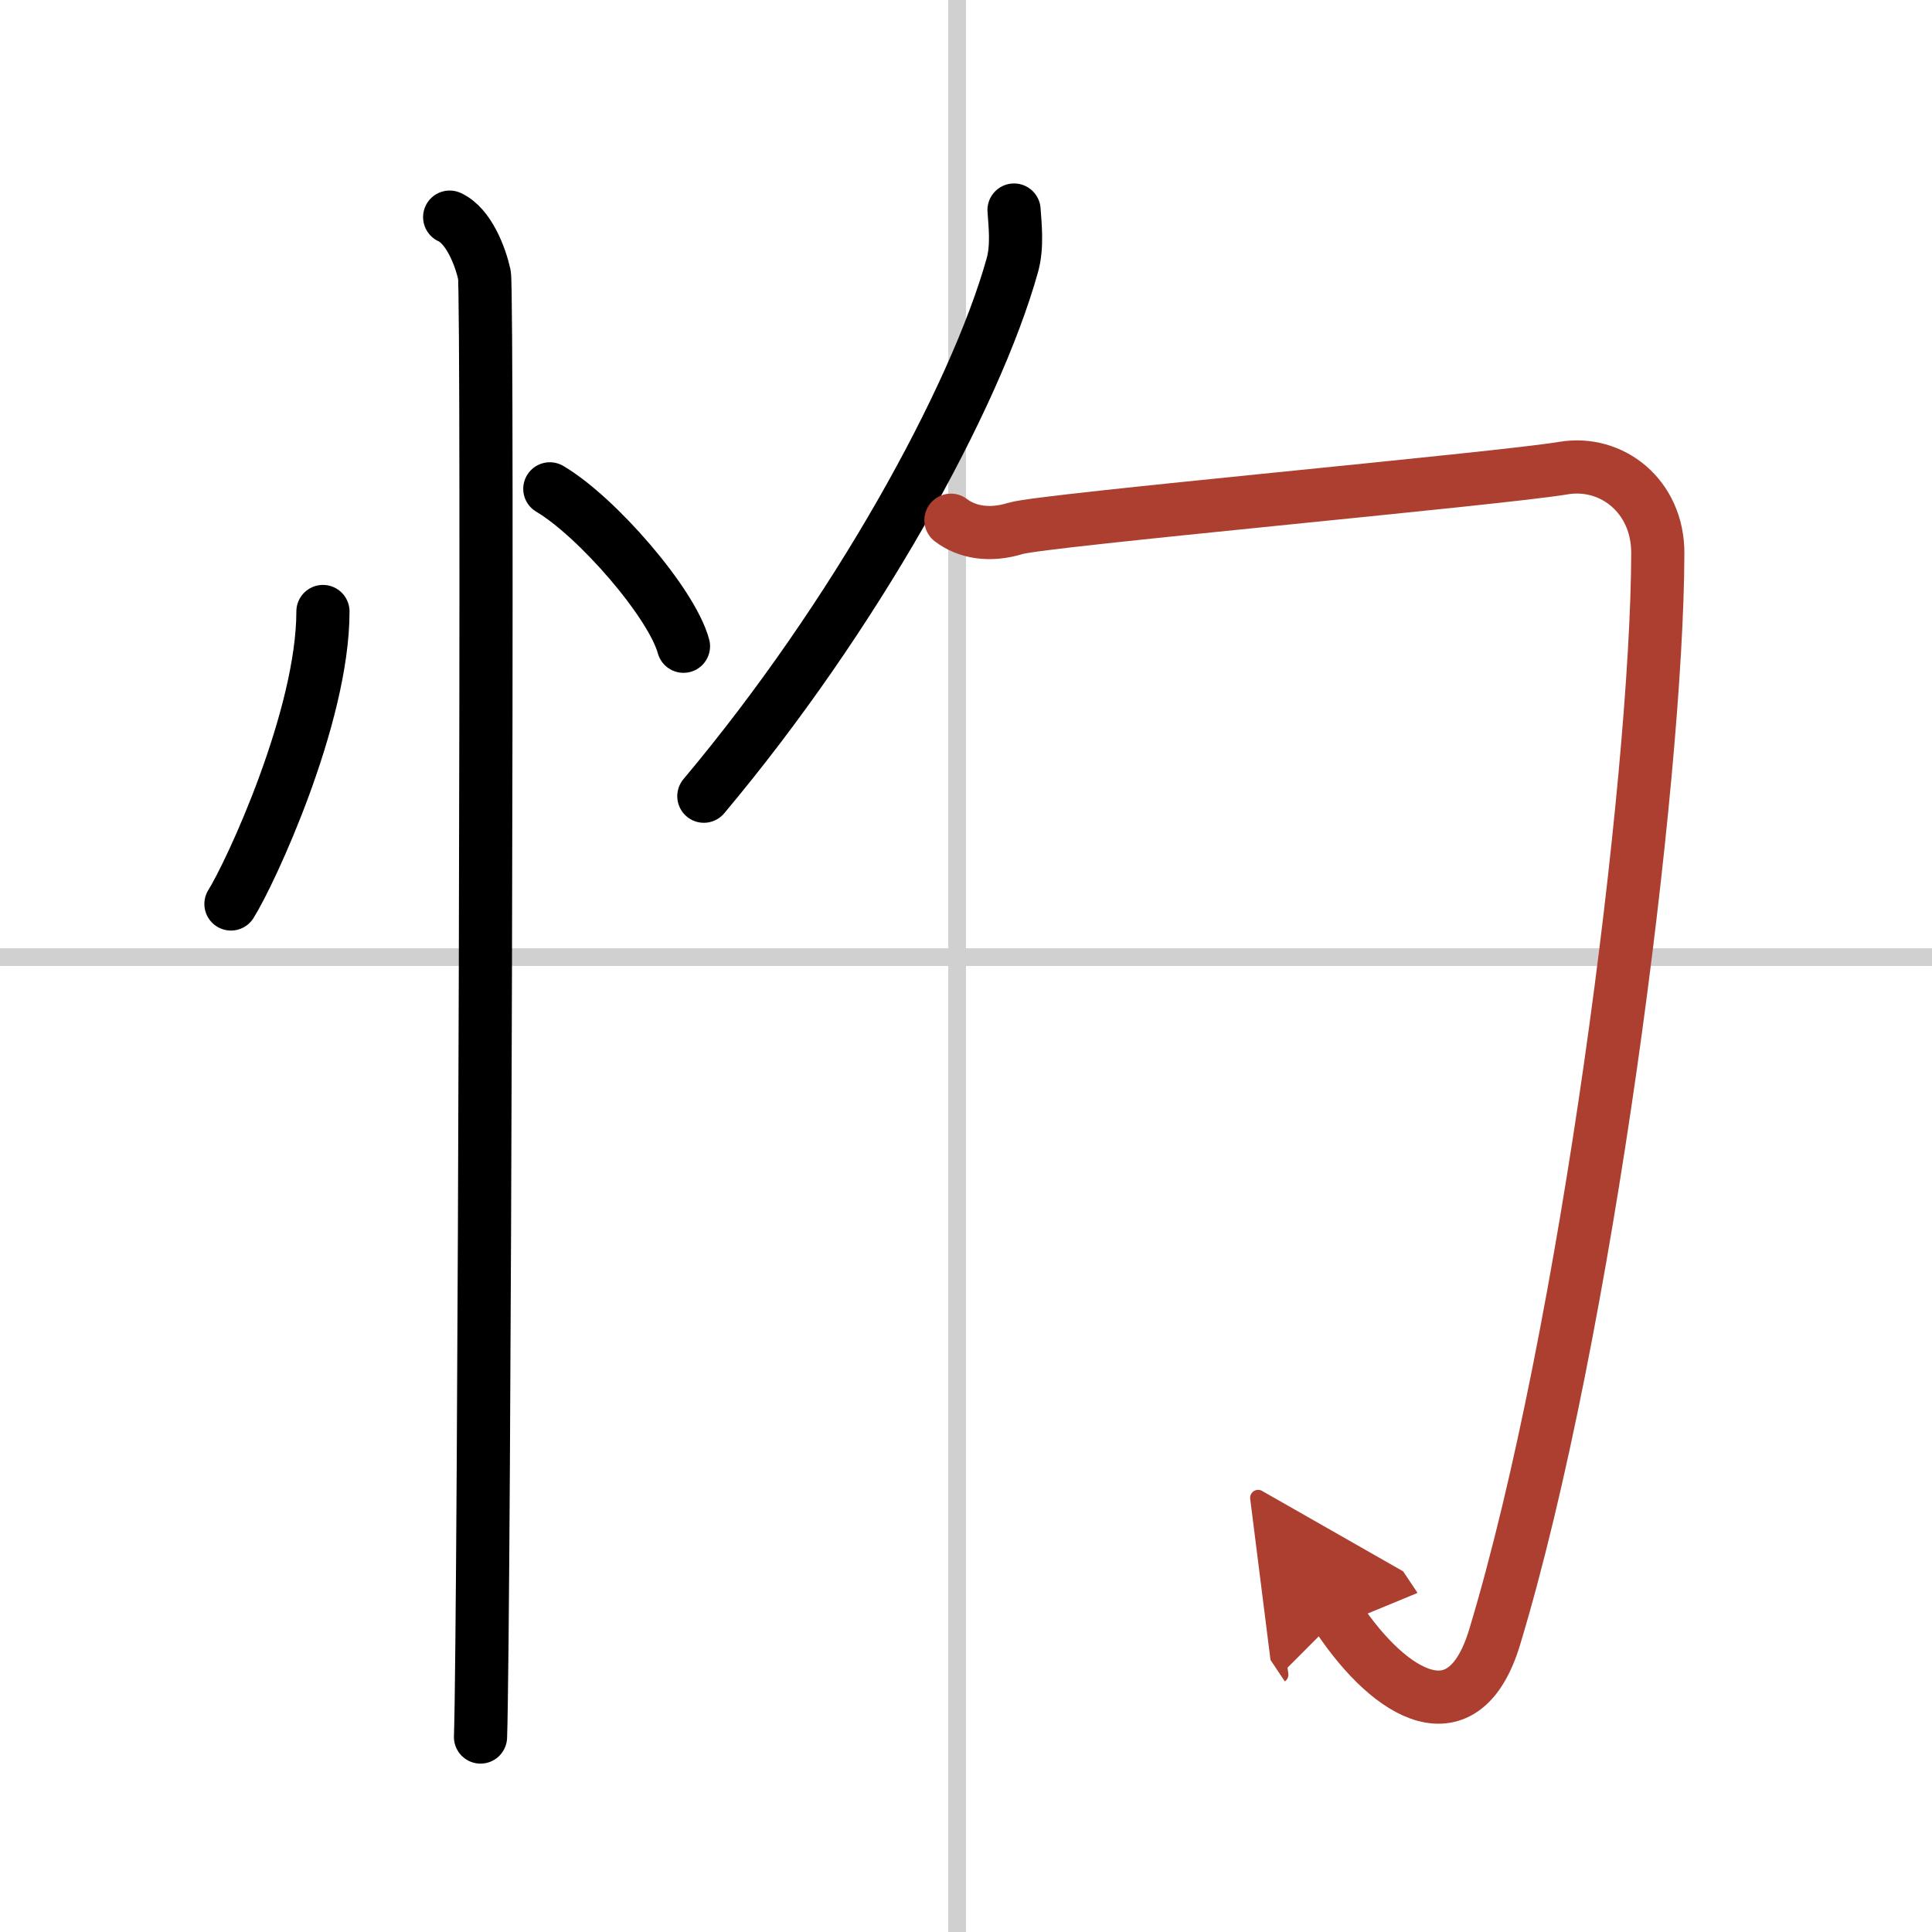
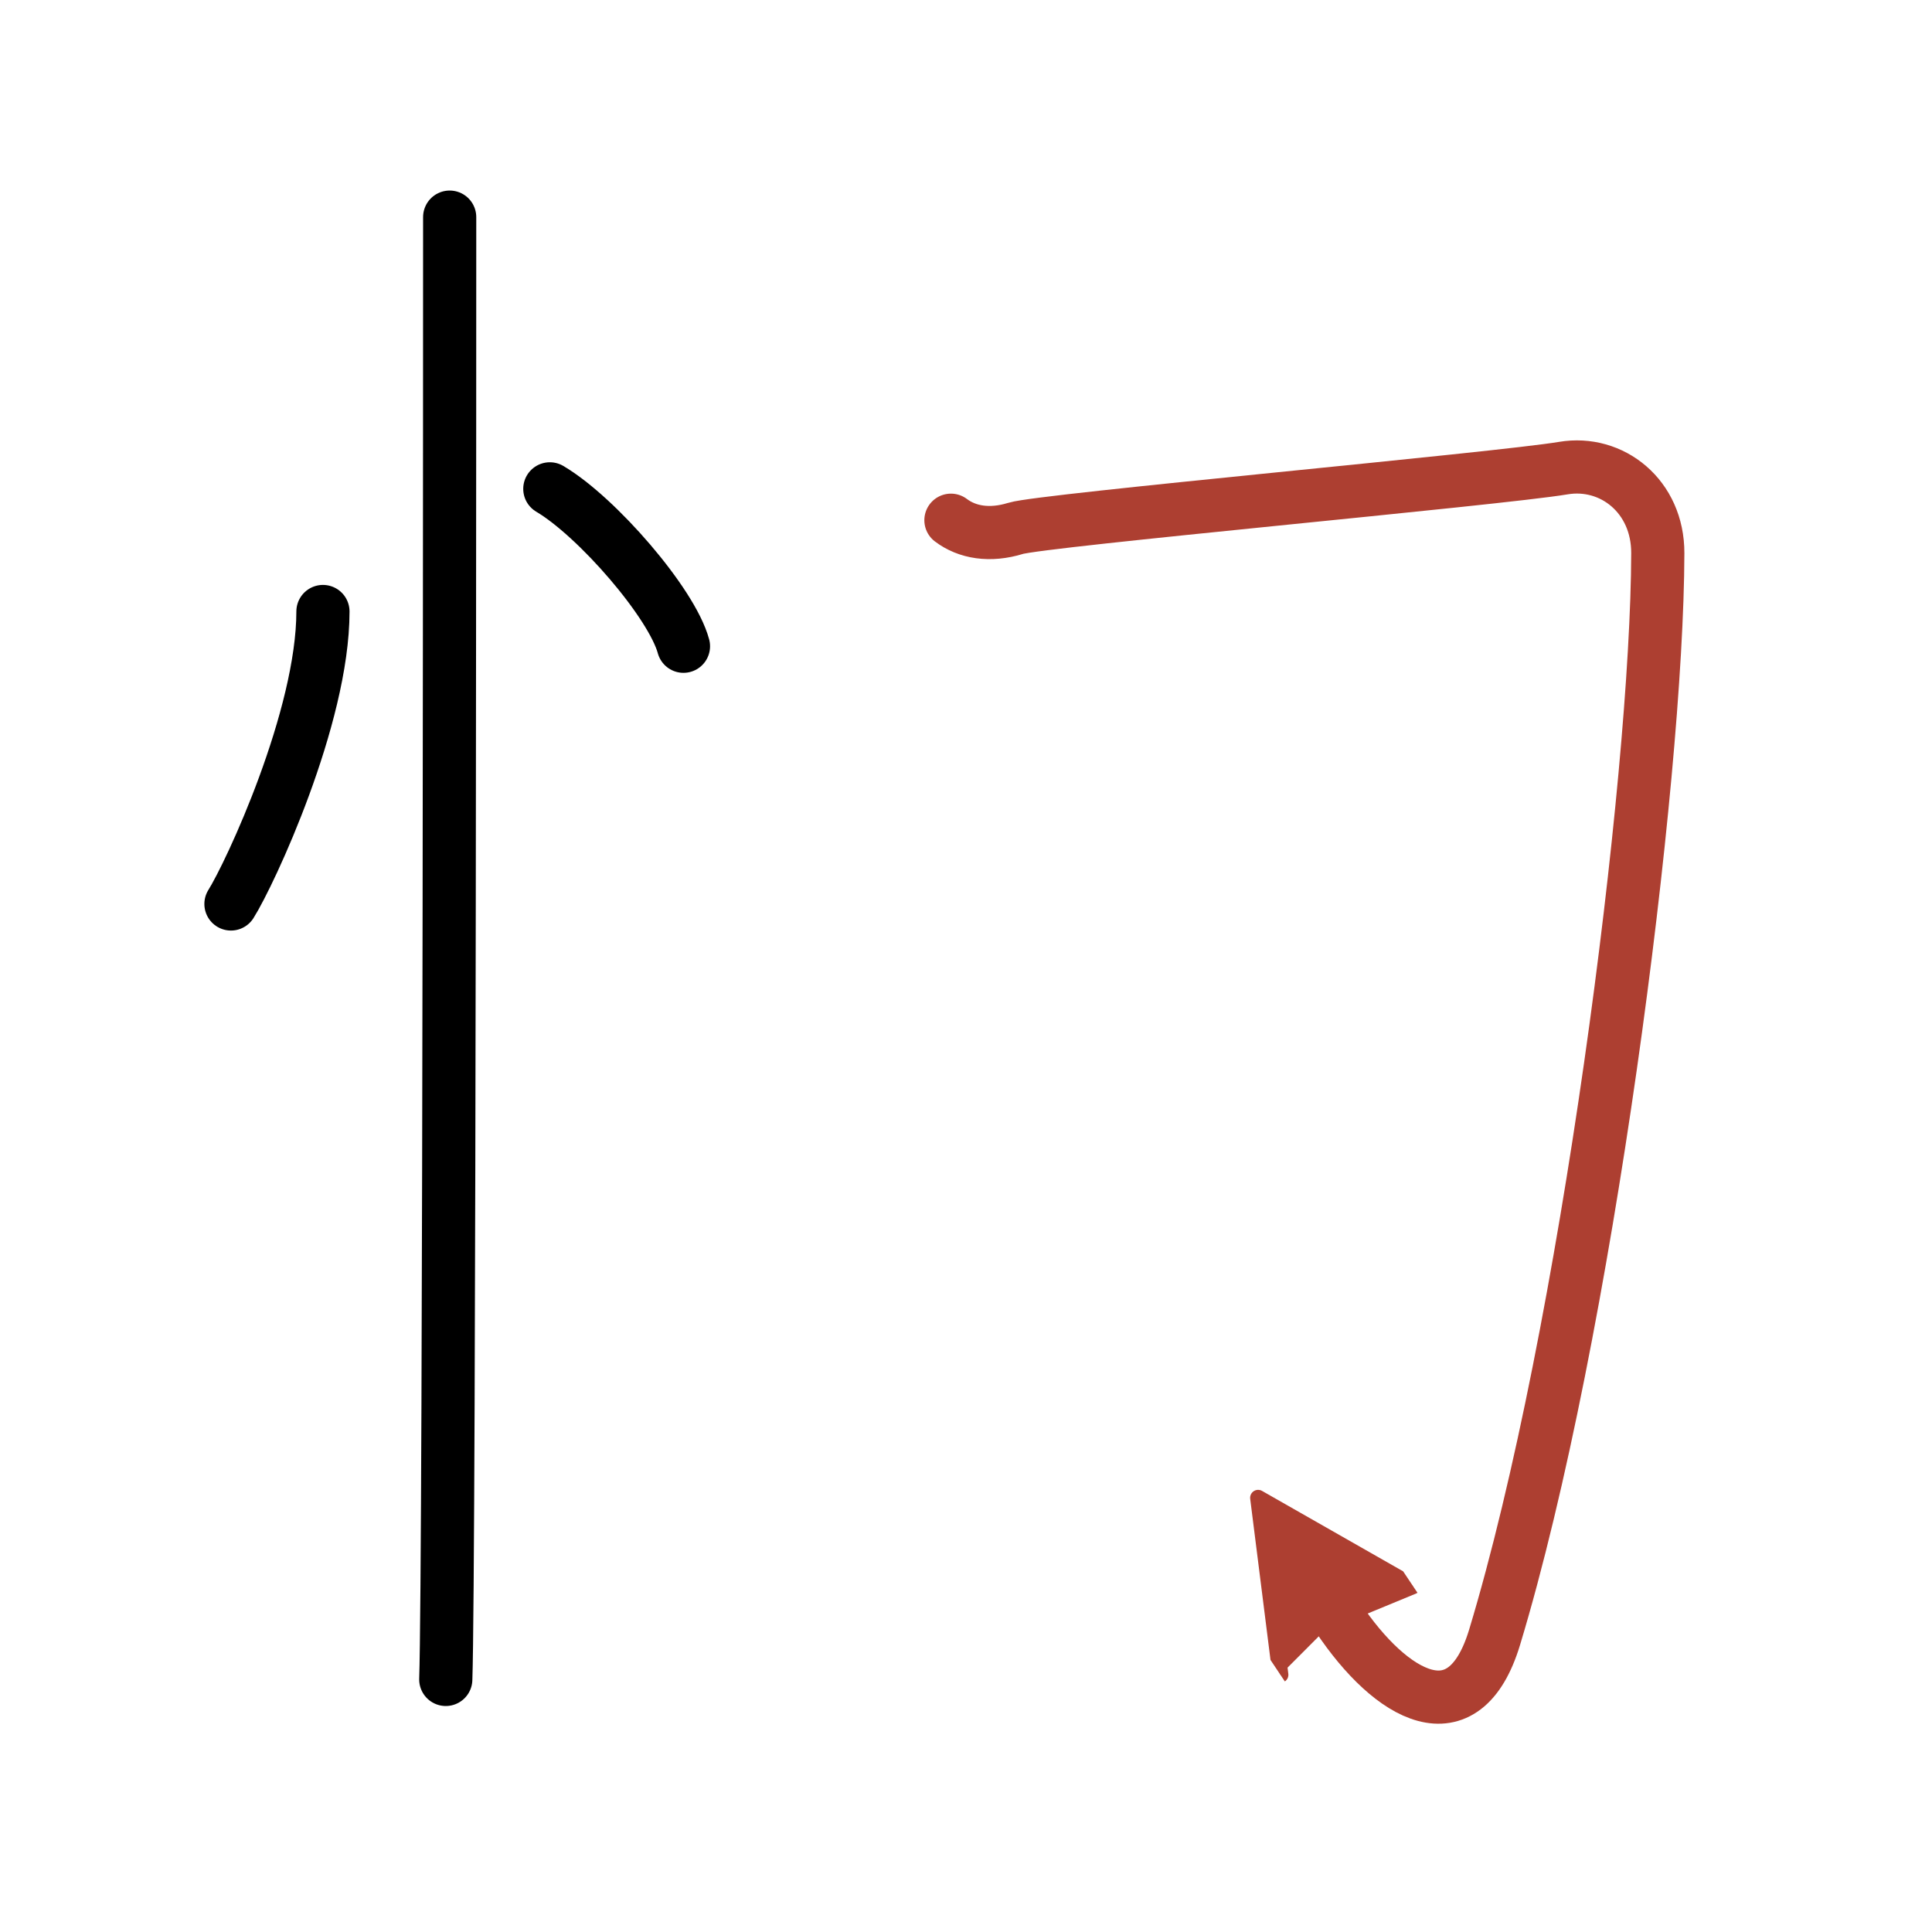
<svg xmlns="http://www.w3.org/2000/svg" width="400" height="400" viewBox="0 0 109 109">
  <defs>
    <marker id="a" markerWidth="4" orient="auto" refX="1" refY="5" viewBox="0 0 10 10">
      <polyline points="0 0 10 5 0 10 1 5" fill="#ad3f31" stroke="#ad3f31" />
    </marker>
  </defs>
  <g fill="none" stroke="#000" stroke-linecap="round" stroke-linejoin="round" stroke-width="3">
-     <rect width="100%" height="100%" fill="#fff" stroke="#fff" />
-     <line x1="54" x2="54" y2="109" stroke="#d0d0d0" stroke-width="1" />
-     <line x2="109" y1="54" y2="54" stroke="#d0d0d0" stroke-width="1" />
    <path d="m18.22 34.5c0 5.97-4.11 14.79-5.19 16.5" />
    <path d="m31.02 27.58c2.66 1.57 6.88 6.44 7.54 8.88" />
-     <path d="m25.37 12.25c1.09 0.5 1.74 2.25 1.96 3.25s0 76.25-0.22 82.5" />
-     <path d="m57.21 11.85c0.05 0.78 0.21 2.04-0.1 3.13-2.11 7.52-8.86 19.77-17.4 29.94" />
+     <path d="m25.37 12.25s0 76.25-0.22 82.5" />
    <path d="M53.65,29.35c0.91,0.69,2.19,0.91,3.65,0.46c1.46-0.46,27.28-2.79,30.9-3.4c2.74-0.46,5.34,1.59,5.33,4.8C93.5,44,89.5,75.25,84.32,92.38c-1.73,5.7-5.82,3.38-8.84-1.14" marker-end="url(#a)" stroke="#ad3f31" />
  </g>
</svg>